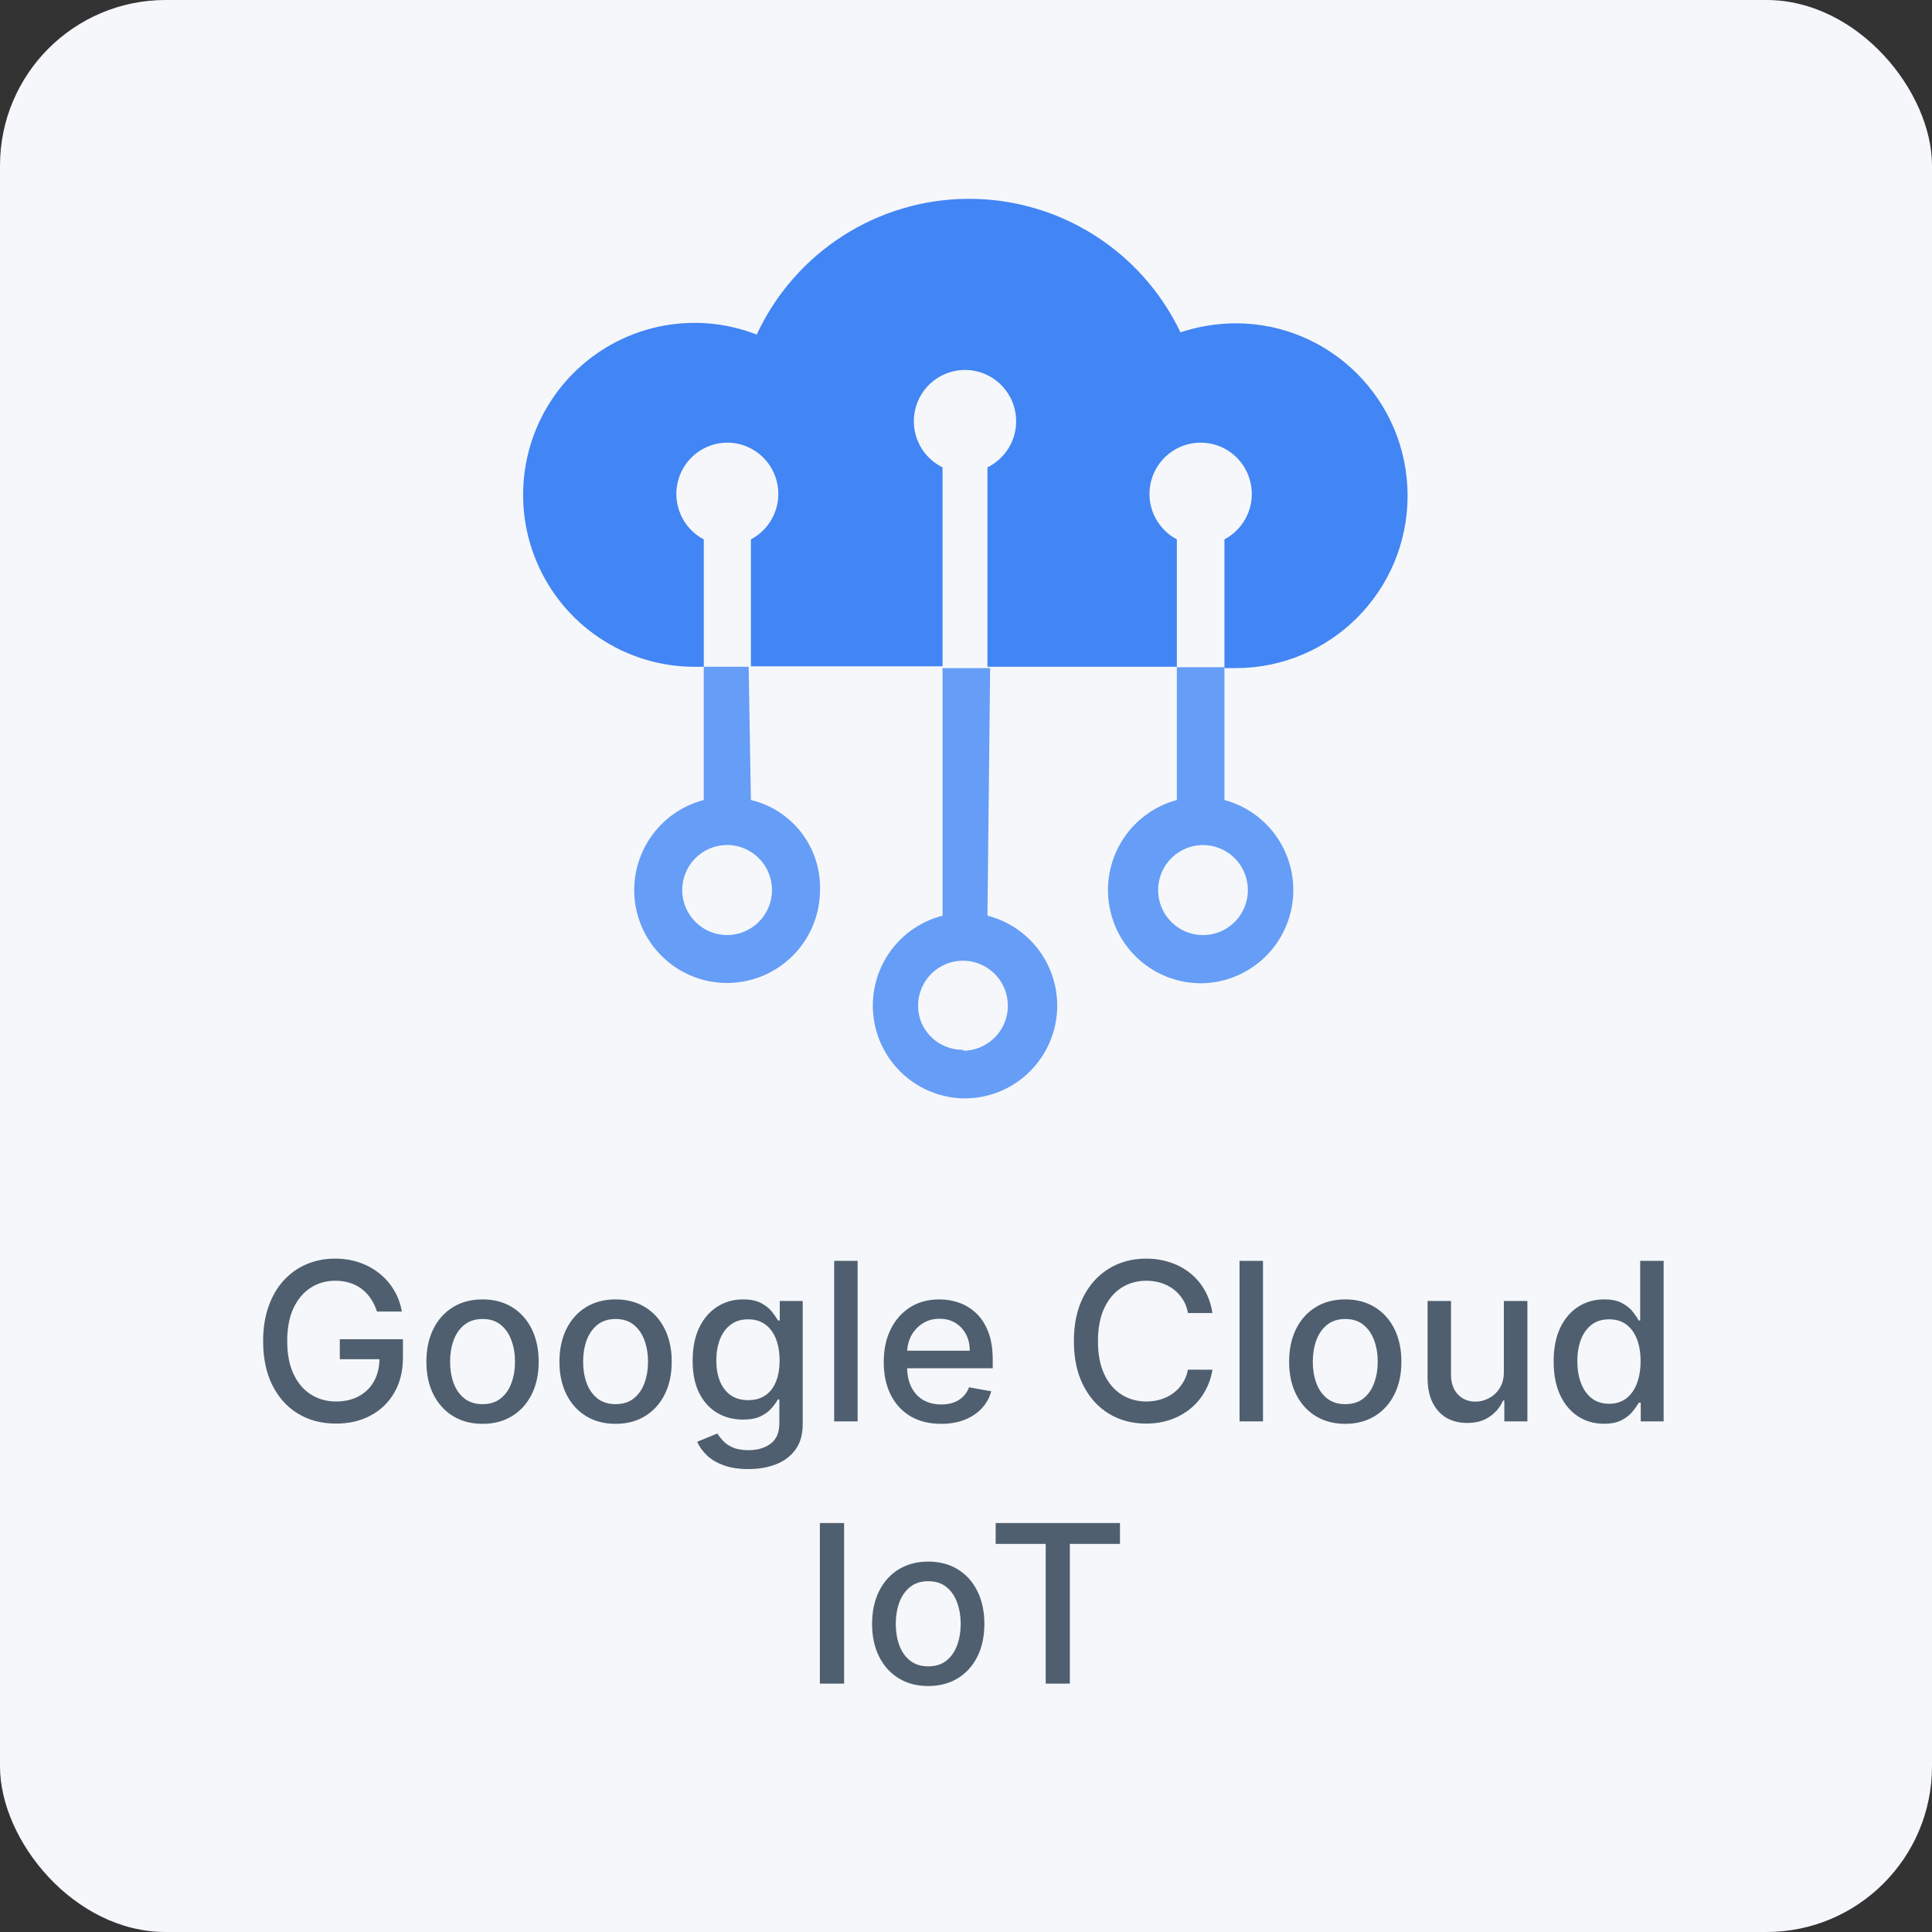
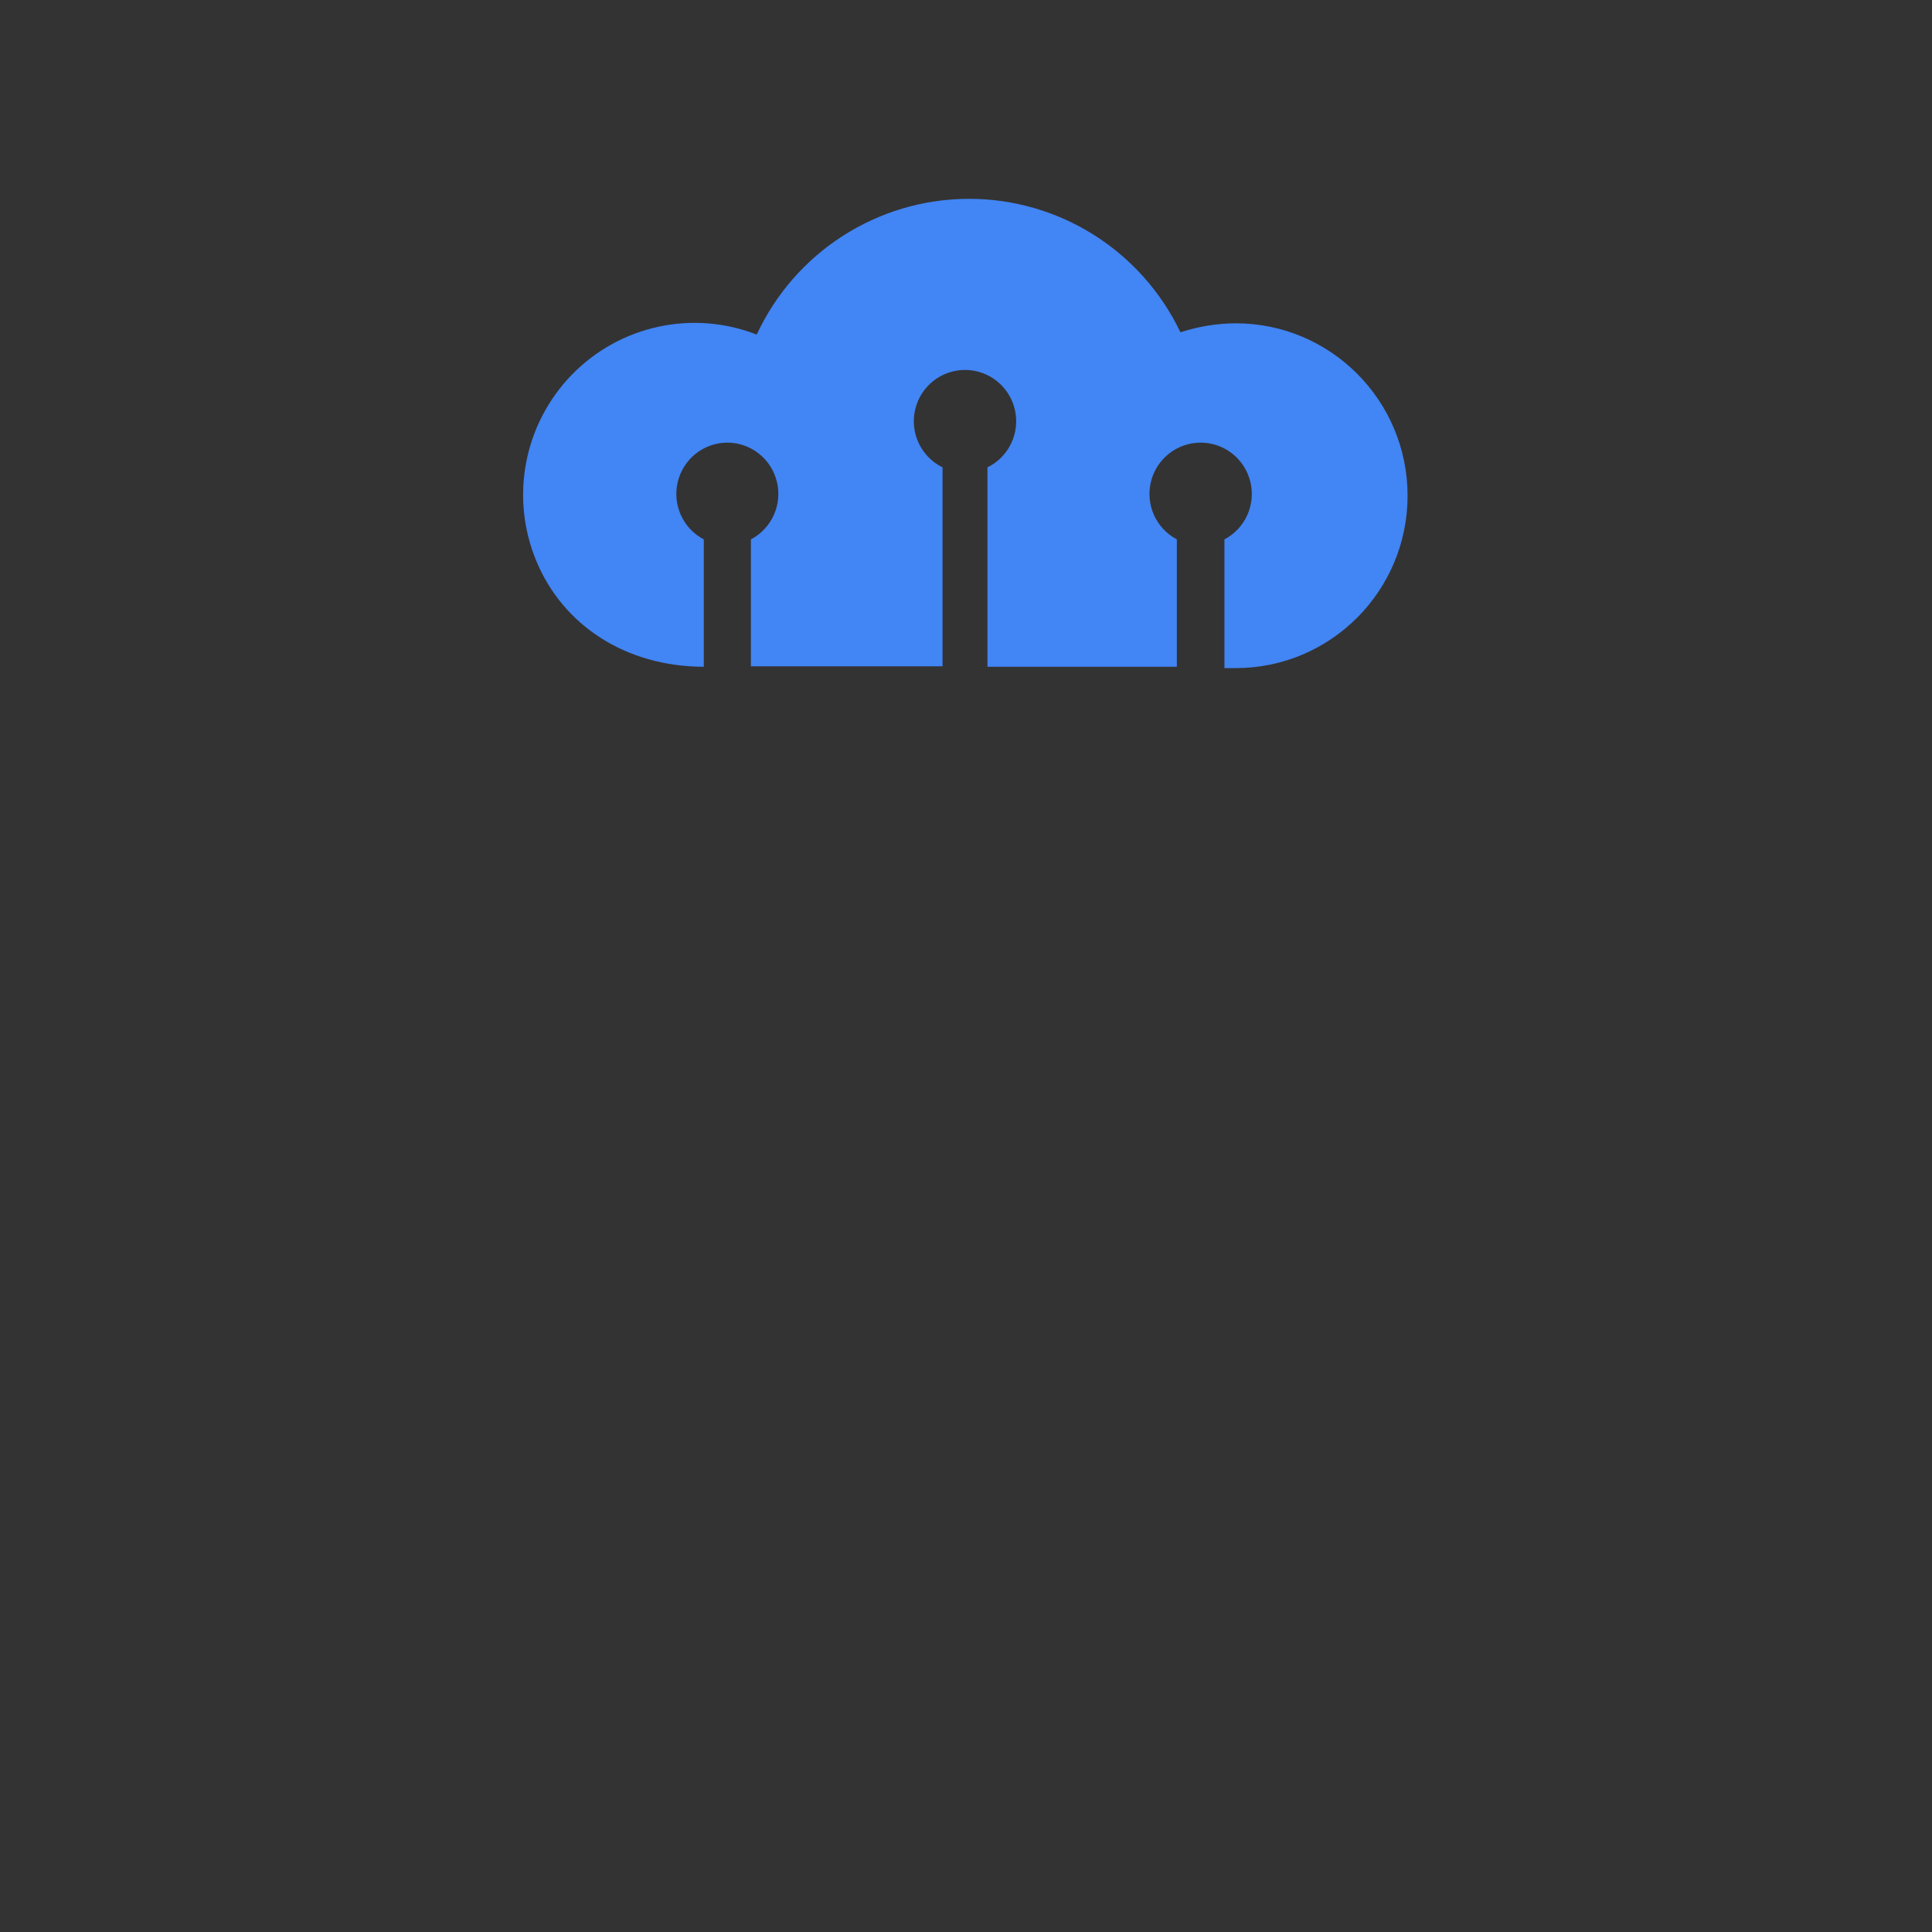
<svg xmlns="http://www.w3.org/2000/svg" width="140" height="140" viewBox="0 0 140 140" fill="none">
  <rect x="0" y="0" width="140" height="140" fill="#333333" stroke="none" />
-   <rect width="140" height="140" rx="12" fill="#F5F7FA" />
  <g clip-path="url(#clip0_984_2863)">
-     <path fill-rule="evenodd" clip-rule="evenodd" d="M71.554 48.317V33.867C73.105 33.108 73.929 31.375 73.541 29.689C73.152 28.002 71.654 26.807 69.928 26.807C68.201 26.807 66.704 28.002 66.314 29.689C65.925 31.375 66.75 33.108 68.301 33.867V48.284H54.413V39.086C55.926 38.291 56.703 36.564 56.294 34.902C55.885 33.239 54.397 32.071 52.69 32.074C50.988 32.087 49.514 33.259 49.114 34.918C48.714 36.577 49.491 38.295 50.999 39.087V48.318H50.283C45.296 48.298 40.804 45.291 38.875 40.679C36.945 36.067 37.951 30.745 41.43 27.163C44.909 23.58 50.188 22.431 54.835 24.245C57.609 18.274 63.568 14.443 70.136 14.408C76.705 14.372 82.703 18.14 85.54 24.081C86.831 23.656 88.181 23.435 89.541 23.428C96.421 23.428 101.998 29.021 101.998 35.921C101.998 42.821 96.421 48.414 89.541 48.414H88.727V39.086C90.238 38.291 91.012 36.564 90.603 34.903C90.195 33.243 88.709 32.075 87.003 32.075C85.297 32.075 83.812 33.242 83.403 34.903C82.994 36.565 83.769 38.291 85.279 39.086V48.317H71.554Z" fill="#4285F4" />
-     <path fill-rule="evenodd" clip-rule="evenodd" d="M54.413 57.972C57.413 58.681 59.505 61.405 59.422 64.495C59.417 66.183 58.783 67.808 57.643 69.049C56.503 70.291 54.941 71.06 53.264 71.205C51.587 71.35 49.917 70.859 48.583 69.831C47.248 68.802 46.346 67.31 46.054 65.648C45.769 63.98 46.119 62.265 47.035 60.843C47.95 59.422 49.365 58.397 50.998 57.971V48.317H54.251L54.413 57.972ZM52.689 67.757C54.486 67.757 55.942 66.297 55.942 64.495C55.942 62.694 54.486 61.233 52.689 61.233C50.893 61.233 49.437 62.694 49.437 64.495C49.437 66.297 50.893 67.757 52.689 67.757ZM88.728 57.972C90.304 58.396 91.674 59.379 92.581 60.74C93.489 62.1 93.873 63.745 93.662 65.368C93.451 66.991 92.66 68.482 91.435 69.564C90.211 70.646 88.636 71.246 87.004 71.251C85.371 71.246 83.796 70.646 82.572 69.564C81.347 68.482 80.556 66.991 80.345 65.368C80.134 63.745 80.518 62.1 81.426 60.74C82.334 59.379 83.703 58.396 85.279 57.972V48.349H88.727L88.728 57.972ZM87.004 67.757C88.616 67.842 90.046 66.729 90.363 65.142C90.681 63.555 89.791 61.975 88.272 61.428C87.071 60.996 85.73 61.309 84.841 62.227C83.952 63.144 83.68 64.498 84.147 65.69C84.613 66.881 85.73 67.689 87.004 67.757ZM71.554 66.354C73.136 66.757 74.517 67.724 75.439 69.075C76.361 70.426 76.759 72.068 76.56 73.692C76.36 75.317 75.576 76.813 74.355 77.899C73.135 78.985 71.56 79.588 69.928 79.593C68.296 79.587 66.723 78.984 65.502 77.898C64.282 76.812 63.499 75.317 63.299 73.693C63.099 72.069 63.497 70.427 64.418 69.076C65.339 67.726 66.72 66.758 68.302 66.355V48.415H71.749L71.554 66.354ZM69.797 76.14C71.227 76.132 72.485 75.189 72.896 73.815C73.307 72.441 72.775 70.959 71.585 70.164C70.394 69.368 68.826 69.445 67.72 70.354C66.613 71.264 66.229 72.791 66.772 74.117C67.296 75.321 68.488 76.092 69.797 76.074V76.14Z" fill="#669DF6" />
+     <path fill-rule="evenodd" clip-rule="evenodd" d="M71.554 48.317V33.867C73.105 33.108 73.929 31.375 73.541 29.689C73.152 28.002 71.654 26.807 69.928 26.807C68.201 26.807 66.704 28.002 66.314 29.689C65.925 31.375 66.75 33.108 68.301 33.867V48.284H54.413V39.086C55.926 38.291 56.703 36.564 56.294 34.902C55.885 33.239 54.397 32.071 52.69 32.074C50.988 32.087 49.514 33.259 49.114 34.918C48.714 36.577 49.491 38.295 50.999 39.087V48.318C45.296 48.298 40.804 45.291 38.875 40.679C36.945 36.067 37.951 30.745 41.43 27.163C44.909 23.58 50.188 22.431 54.835 24.245C57.609 18.274 63.568 14.443 70.136 14.408C76.705 14.372 82.703 18.14 85.54 24.081C86.831 23.656 88.181 23.435 89.541 23.428C96.421 23.428 101.998 29.021 101.998 35.921C101.998 42.821 96.421 48.414 89.541 48.414H88.727V39.086C90.238 38.291 91.012 36.564 90.603 34.903C90.195 33.243 88.709 32.075 87.003 32.075C85.297 32.075 83.812 33.242 83.403 34.903C82.994 36.565 83.769 38.291 85.279 39.086V48.317H71.554Z" fill="#4285F4" />
  </g>
-   <path d="M27.317 95.04C27.208 94.695 27.06 94.386 26.874 94.114C26.692 93.837 26.475 93.602 26.221 93.409C25.967 93.212 25.677 93.062 25.352 92.96C25.03 92.858 24.675 92.807 24.289 92.807C23.634 92.807 23.043 92.975 22.516 93.312C21.99 93.65 21.573 94.144 21.266 94.796C20.963 95.443 20.812 96.237 20.812 97.176C20.812 98.119 20.965 98.917 21.272 99.568C21.579 100.22 21.999 100.714 22.533 101.051C23.067 101.388 23.675 101.557 24.357 101.557C24.99 101.557 25.541 101.428 26.011 101.17C26.484 100.913 26.85 100.549 27.107 100.08C27.369 99.606 27.499 99.049 27.499 98.409L27.954 98.494H24.624V97.046H29.198V98.369C29.198 99.347 28.99 100.195 28.573 100.915C28.16 101.631 27.588 102.184 26.857 102.574C26.13 102.964 25.297 103.159 24.357 103.159C23.304 103.159 22.38 102.917 21.584 102.432C20.793 101.947 20.175 101.259 19.732 100.369C19.289 99.475 19.067 98.415 19.067 97.188C19.067 96.26 19.196 95.426 19.454 94.688C19.711 93.949 20.073 93.322 20.539 92.807C21.009 92.288 21.56 91.892 22.192 91.619C22.829 91.343 23.524 91.204 24.278 91.204C24.907 91.204 25.492 91.297 26.033 91.483C26.579 91.669 27.064 91.932 27.488 92.273C27.916 92.614 28.27 93.019 28.55 93.489C28.831 93.954 29.02 94.472 29.119 95.04H27.317ZM34.967 103.176C34.148 103.176 33.434 102.989 32.825 102.614C32.215 102.239 31.741 101.714 31.404 101.04C31.067 100.366 30.898 99.578 30.898 98.676C30.898 97.771 31.067 96.979 31.404 96.301C31.741 95.623 32.215 95.097 32.825 94.722C33.434 94.347 34.148 94.159 34.967 94.159C35.785 94.159 36.499 94.347 37.109 94.722C37.718 95.097 38.192 95.623 38.529 96.301C38.866 96.979 39.035 97.771 39.035 98.676C39.035 99.578 38.866 100.366 38.529 101.04C38.192 101.714 37.718 102.239 37.109 102.614C36.499 102.989 35.785 103.176 34.967 103.176ZM34.972 101.75C35.503 101.75 35.942 101.61 36.291 101.33C36.639 101.049 36.897 100.676 37.063 100.21C37.234 99.744 37.319 99.231 37.319 98.671C37.319 98.114 37.234 97.602 37.063 97.136C36.897 96.667 36.639 96.29 36.291 96.006C35.942 95.722 35.503 95.579 34.972 95.579C34.438 95.579 33.995 95.722 33.643 96.006C33.294 96.29 33.035 96.667 32.864 97.136C32.698 97.602 32.614 98.114 32.614 98.671C32.614 99.231 32.698 99.744 32.864 100.21C33.035 100.676 33.294 101.049 33.643 101.33C33.995 101.61 34.438 101.75 34.972 101.75ZM44.607 103.176C43.789 103.176 43.075 102.989 42.465 102.614C41.855 102.239 41.382 101.714 41.045 101.04C40.708 100.366 40.539 99.578 40.539 98.676C40.539 97.771 40.708 96.979 41.045 96.301C41.382 95.623 41.855 95.097 42.465 94.722C43.075 94.347 43.789 94.159 44.607 94.159C45.425 94.159 46.139 94.347 46.749 94.722C47.359 95.097 47.833 95.623 48.17 96.301C48.507 96.979 48.675 97.771 48.675 98.676C48.675 99.578 48.507 100.366 48.17 101.04C47.833 101.714 47.359 102.239 46.749 102.614C46.139 102.989 45.425 103.176 44.607 103.176ZM44.613 101.75C45.143 101.75 45.583 101.61 45.931 101.33C46.28 101.049 46.537 100.676 46.704 100.21C46.874 99.744 46.959 99.231 46.959 98.671C46.959 98.114 46.874 97.602 46.704 97.136C46.537 96.667 46.28 96.29 45.931 96.006C45.583 95.722 45.143 95.579 44.613 95.579C44.079 95.579 43.636 95.722 43.283 96.006C42.935 96.29 42.675 96.667 42.505 97.136C42.338 97.602 42.255 98.114 42.255 98.671C42.255 99.231 42.338 99.744 42.505 100.21C42.675 100.676 42.935 101.049 43.283 101.33C43.636 101.61 44.079 101.75 44.613 101.75ZM54.231 106.455C53.538 106.455 52.941 106.364 52.441 106.182C51.945 106 51.539 105.759 51.225 105.46C50.911 105.161 50.676 104.833 50.521 104.477L51.981 103.875C52.083 104.042 52.219 104.218 52.39 104.403C52.564 104.593 52.799 104.754 53.094 104.886C53.394 105.019 53.778 105.085 54.248 105.085C54.892 105.085 55.424 104.928 55.844 104.614C56.265 104.303 56.475 103.807 56.475 103.125V101.409H56.367C56.265 101.595 56.117 101.801 55.924 102.028C55.735 102.256 55.473 102.453 55.14 102.619C54.807 102.786 54.373 102.869 53.839 102.869C53.149 102.869 52.528 102.708 51.975 102.386C51.426 102.061 50.99 101.581 50.668 100.949C50.35 100.312 50.191 99.53 50.191 98.602C50.191 97.674 50.348 96.879 50.663 96.216C50.981 95.553 51.416 95.046 51.969 94.693C52.523 94.337 53.149 94.159 53.85 94.159C54.392 94.159 54.829 94.25 55.163 94.432C55.496 94.61 55.755 94.818 55.941 95.057C56.13 95.296 56.276 95.506 56.379 95.688H56.504V94.273H58.168V103.193C58.168 103.943 57.994 104.559 57.646 105.04C57.297 105.521 56.825 105.877 56.231 106.108C55.64 106.339 54.973 106.455 54.231 106.455ZM54.214 101.46C54.702 101.46 55.115 101.347 55.452 101.119C55.793 100.888 56.051 100.559 56.225 100.131C56.403 99.699 56.492 99.182 56.492 98.579C56.492 97.992 56.405 97.475 56.231 97.028C56.057 96.581 55.801 96.233 55.464 95.983C55.127 95.729 54.71 95.602 54.214 95.602C53.702 95.602 53.276 95.735 52.935 96C52.594 96.261 52.337 96.617 52.163 97.068C51.992 97.519 51.907 98.023 51.907 98.579C51.907 99.151 51.994 99.653 52.168 100.085C52.343 100.517 52.6 100.854 52.941 101.097C53.286 101.339 53.71 101.46 54.214 101.46ZM62.146 91.364V103H60.447V91.364H62.146ZM68.192 103.176C67.333 103.176 66.592 102.992 65.971 102.625C65.353 102.254 64.876 101.733 64.539 101.062C64.206 100.388 64.039 99.599 64.039 98.693C64.039 97.799 64.206 97.011 64.539 96.329C64.876 95.648 65.346 95.115 65.948 94.733C66.554 94.35 67.263 94.159 68.073 94.159C68.566 94.159 69.043 94.24 69.505 94.403C69.967 94.566 70.382 94.822 70.749 95.171C71.117 95.519 71.406 95.972 71.619 96.528C71.831 97.081 71.937 97.754 71.937 98.546V99.148H64.999V97.875H70.272C70.272 97.428 70.181 97.032 69.999 96.688C69.817 96.339 69.562 96.064 69.232 95.864C68.906 95.663 68.524 95.562 68.085 95.562C67.607 95.562 67.191 95.68 66.835 95.915C66.482 96.146 66.21 96.449 66.016 96.824C65.827 97.195 65.732 97.599 65.732 98.034V99.028C65.732 99.612 65.835 100.108 66.039 100.517C66.247 100.926 66.537 101.239 66.908 101.455C67.28 101.667 67.713 101.773 68.21 101.773C68.531 101.773 68.825 101.727 69.09 101.636C69.355 101.542 69.585 101.402 69.778 101.216C69.971 101.03 70.119 100.801 70.221 100.528L71.829 100.818C71.7 101.292 71.469 101.706 71.136 102.062C70.806 102.415 70.391 102.689 69.891 102.886C69.395 103.08 68.829 103.176 68.192 103.176ZM87.857 95.148H86.085C86.016 94.769 85.889 94.436 85.704 94.148C85.518 93.86 85.291 93.615 85.022 93.415C84.753 93.214 84.452 93.062 84.119 92.96C83.789 92.858 83.439 92.807 83.067 92.807C82.397 92.807 81.797 92.975 81.266 93.312C80.74 93.65 80.323 94.144 80.016 94.796C79.713 95.447 79.562 96.242 79.562 97.182C79.562 98.129 79.713 98.928 80.016 99.579C80.323 100.231 80.742 100.723 81.272 101.057C81.802 101.39 82.399 101.557 83.062 101.557C83.429 101.557 83.778 101.508 84.107 101.409C84.441 101.307 84.742 101.157 85.011 100.96C85.28 100.763 85.507 100.523 85.692 100.239C85.882 99.951 86.013 99.621 86.085 99.25L87.857 99.256C87.763 99.828 87.579 100.354 87.306 100.835C87.037 101.312 86.691 101.725 86.266 102.074C85.846 102.419 85.365 102.686 84.823 102.875C84.281 103.064 83.691 103.159 83.05 103.159C82.043 103.159 81.145 102.92 80.357 102.443C79.569 101.962 78.948 101.275 78.494 100.381C78.043 99.487 77.817 98.421 77.817 97.182C77.817 95.939 78.045 94.873 78.499 93.983C78.954 93.089 79.575 92.403 80.363 91.926C81.151 91.445 82.047 91.204 83.05 91.204C83.668 91.204 84.244 91.294 84.778 91.472C85.316 91.646 85.799 91.903 86.227 92.244C86.655 92.581 87.009 92.994 87.289 93.483C87.569 93.968 87.759 94.523 87.857 95.148ZM91.521 91.364V103H89.822V91.364H91.521ZM97.482 103.176C96.664 103.176 95.95 102.989 95.34 102.614C94.73 102.239 94.257 101.714 93.92 101.04C93.583 100.366 93.414 99.578 93.414 98.676C93.414 97.771 93.583 96.979 93.92 96.301C94.257 95.623 94.73 95.097 95.34 94.722C95.95 94.347 96.664 94.159 97.482 94.159C98.3 94.159 99.014 94.347 99.624 94.722C100.234 95.097 100.708 95.623 101.045 96.301C101.382 96.979 101.55 97.771 101.55 98.676C101.55 99.578 101.382 100.366 101.045 101.04C100.708 101.714 100.234 102.239 99.624 102.614C99.014 102.989 98.3 103.176 97.482 103.176ZM97.488 101.75C98.018 101.75 98.458 101.61 98.806 101.33C99.155 101.049 99.412 100.676 99.579 100.21C99.749 99.744 99.835 99.231 99.835 98.671C99.835 98.114 99.749 97.602 99.579 97.136C99.412 96.667 99.155 96.29 98.806 96.006C98.458 95.722 98.018 95.579 97.488 95.579C96.954 95.579 96.511 95.722 96.158 96.006C95.81 96.29 95.55 96.667 95.38 97.136C95.213 97.602 95.13 98.114 95.13 98.671C95.13 99.231 95.213 99.744 95.38 100.21C95.55 100.676 95.81 101.049 96.158 101.33C96.511 101.61 96.954 101.75 97.488 101.75ZM108.975 99.381V94.273H110.68V103H109.009V101.489H108.918C108.718 101.955 108.396 102.343 107.952 102.653C107.513 102.96 106.966 103.114 106.31 103.114C105.75 103.114 105.254 102.991 104.822 102.744C104.394 102.494 104.057 102.125 103.81 101.636C103.568 101.148 103.447 100.544 103.447 99.824V94.273H105.146V99.619C105.146 100.214 105.31 100.687 105.64 101.04C105.969 101.392 106.397 101.568 106.924 101.568C107.242 101.568 107.558 101.489 107.873 101.33C108.191 101.17 108.454 100.93 108.663 100.608C108.875 100.286 108.979 99.877 108.975 99.381ZM116.229 103.17C115.525 103.17 114.896 102.991 114.343 102.631C113.794 102.267 113.362 101.75 113.048 101.08C112.737 100.405 112.582 99.597 112.582 98.653C112.582 97.71 112.739 96.903 113.053 96.233C113.371 95.562 113.807 95.049 114.36 94.693C114.913 94.337 115.54 94.159 116.241 94.159C116.782 94.159 117.218 94.25 117.548 94.432C117.881 94.61 118.138 94.818 118.32 95.057C118.506 95.296 118.65 95.506 118.752 95.688H118.854V91.364H120.553V103H118.894V101.642H118.752C118.65 101.828 118.502 102.04 118.309 102.278C118.12 102.517 117.858 102.725 117.525 102.903C117.192 103.081 116.76 103.17 116.229 103.17ZM116.604 101.722C117.093 101.722 117.506 101.593 117.843 101.335C118.184 101.074 118.442 100.712 118.616 100.25C118.794 99.788 118.883 99.25 118.883 98.636C118.883 98.03 118.796 97.5 118.621 97.046C118.447 96.591 118.192 96.237 117.854 95.983C117.517 95.729 117.101 95.602 116.604 95.602C116.093 95.602 115.667 95.735 115.326 96C114.985 96.265 114.728 96.627 114.553 97.085C114.383 97.544 114.298 98.061 114.298 98.636C114.298 99.22 114.385 99.744 114.559 100.21C114.733 100.676 114.991 101.045 115.332 101.318C115.676 101.587 116.101 101.722 116.604 101.722ZM61.167 110.364V122H59.411V110.364H61.167ZM67.263 122.176C66.445 122.176 65.731 121.989 65.121 121.614C64.512 121.239 64.038 120.714 63.701 120.04C63.364 119.366 63.195 118.578 63.195 117.676C63.195 116.771 63.364 115.979 63.701 115.301C64.038 114.623 64.512 114.097 65.121 113.722C65.731 113.347 66.445 113.159 67.263 113.159C68.082 113.159 68.796 113.347 69.406 113.722C70.015 114.097 70.489 114.623 70.826 115.301C71.163 115.979 71.332 116.771 71.332 117.676C71.332 118.578 71.163 119.366 70.826 120.04C70.489 120.714 70.015 121.239 69.406 121.614C68.796 121.989 68.082 122.176 67.263 122.176ZM67.269 120.75C67.799 120.75 68.239 120.61 68.587 120.33C68.936 120.049 69.193 119.676 69.36 119.21C69.531 118.744 69.616 118.231 69.616 117.67C69.616 117.114 69.531 116.602 69.36 116.136C69.193 115.667 68.936 115.29 68.587 115.006C68.239 114.722 67.799 114.58 67.269 114.58C66.735 114.58 66.292 114.722 65.94 115.006C65.591 115.29 65.332 115.667 65.161 116.136C64.995 116.602 64.911 117.114 64.911 117.67C64.911 118.231 64.995 118.744 65.161 119.21C65.332 119.676 65.591 120.049 65.94 120.33C66.292 120.61 66.735 120.75 67.269 120.75ZM72.15 111.875V110.364H81.156V111.875H77.525V122H75.775V111.875H72.15Z" fill="#4F5F6F" />
  <defs>
    <clipPath id="clip0_984_2863">
      <rect width="65" height="66" fill="white" transform="translate(37.5 14)" />
    </clipPath>
  </defs>
</svg>